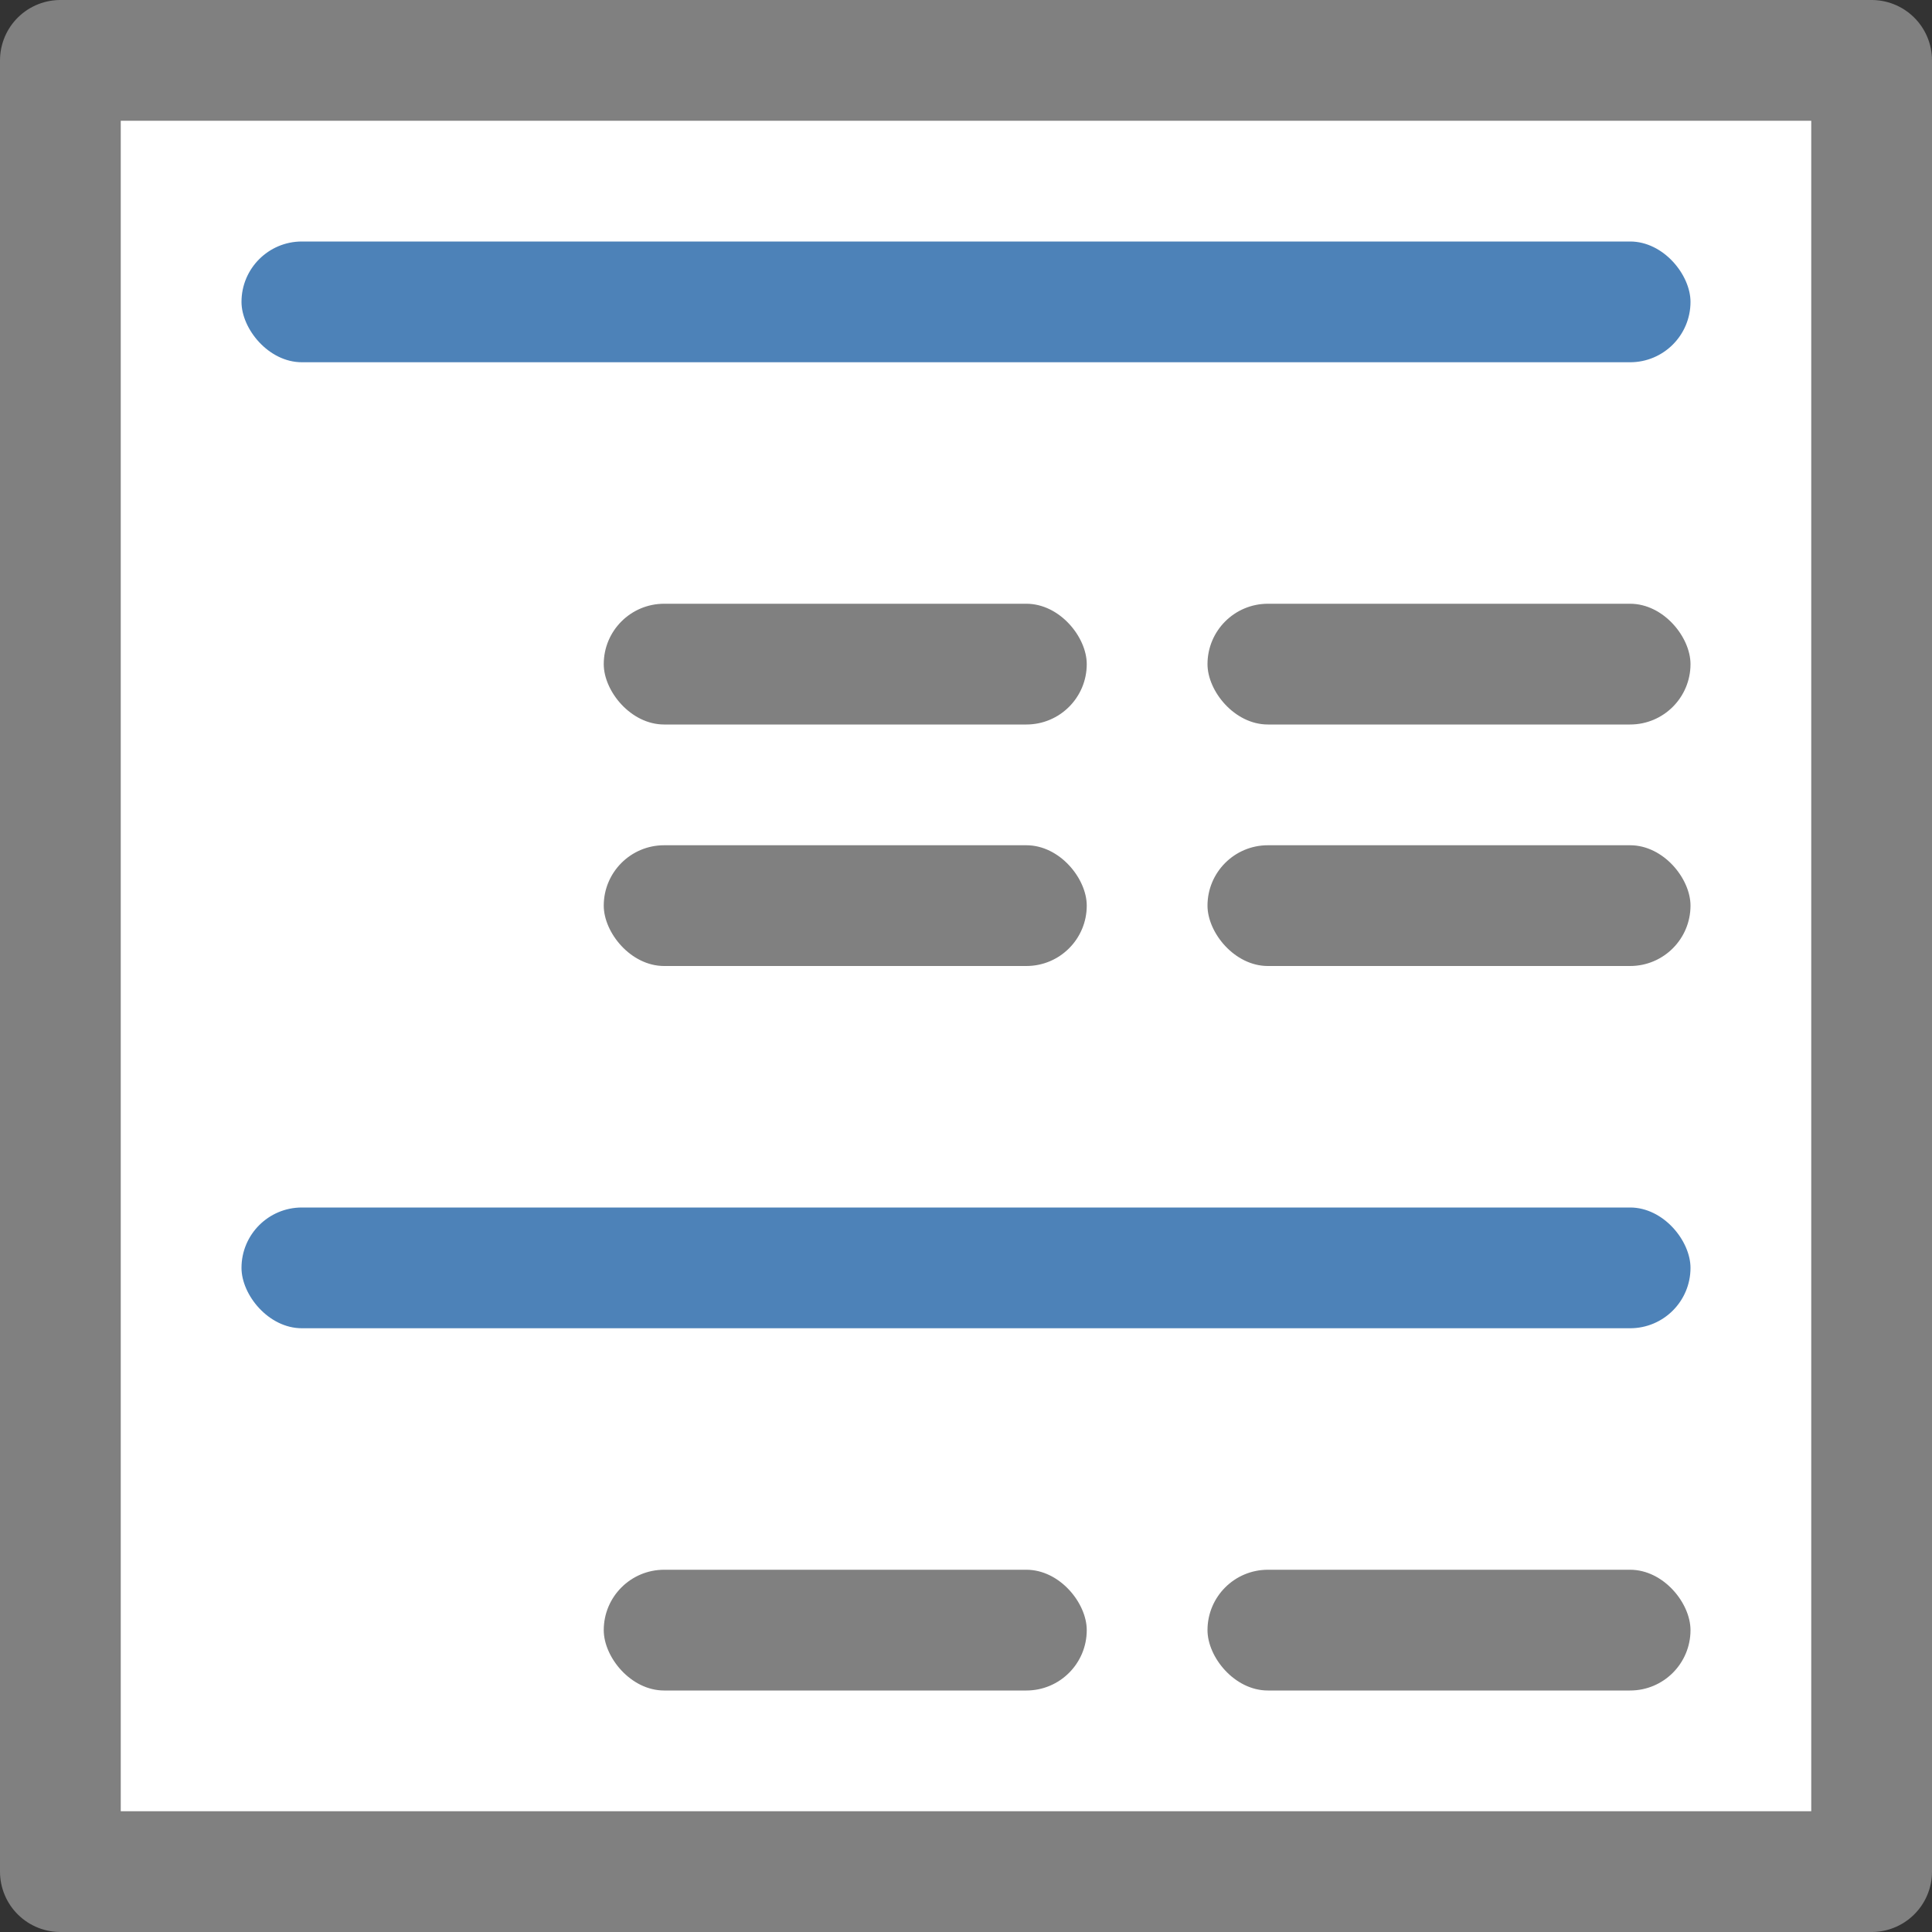
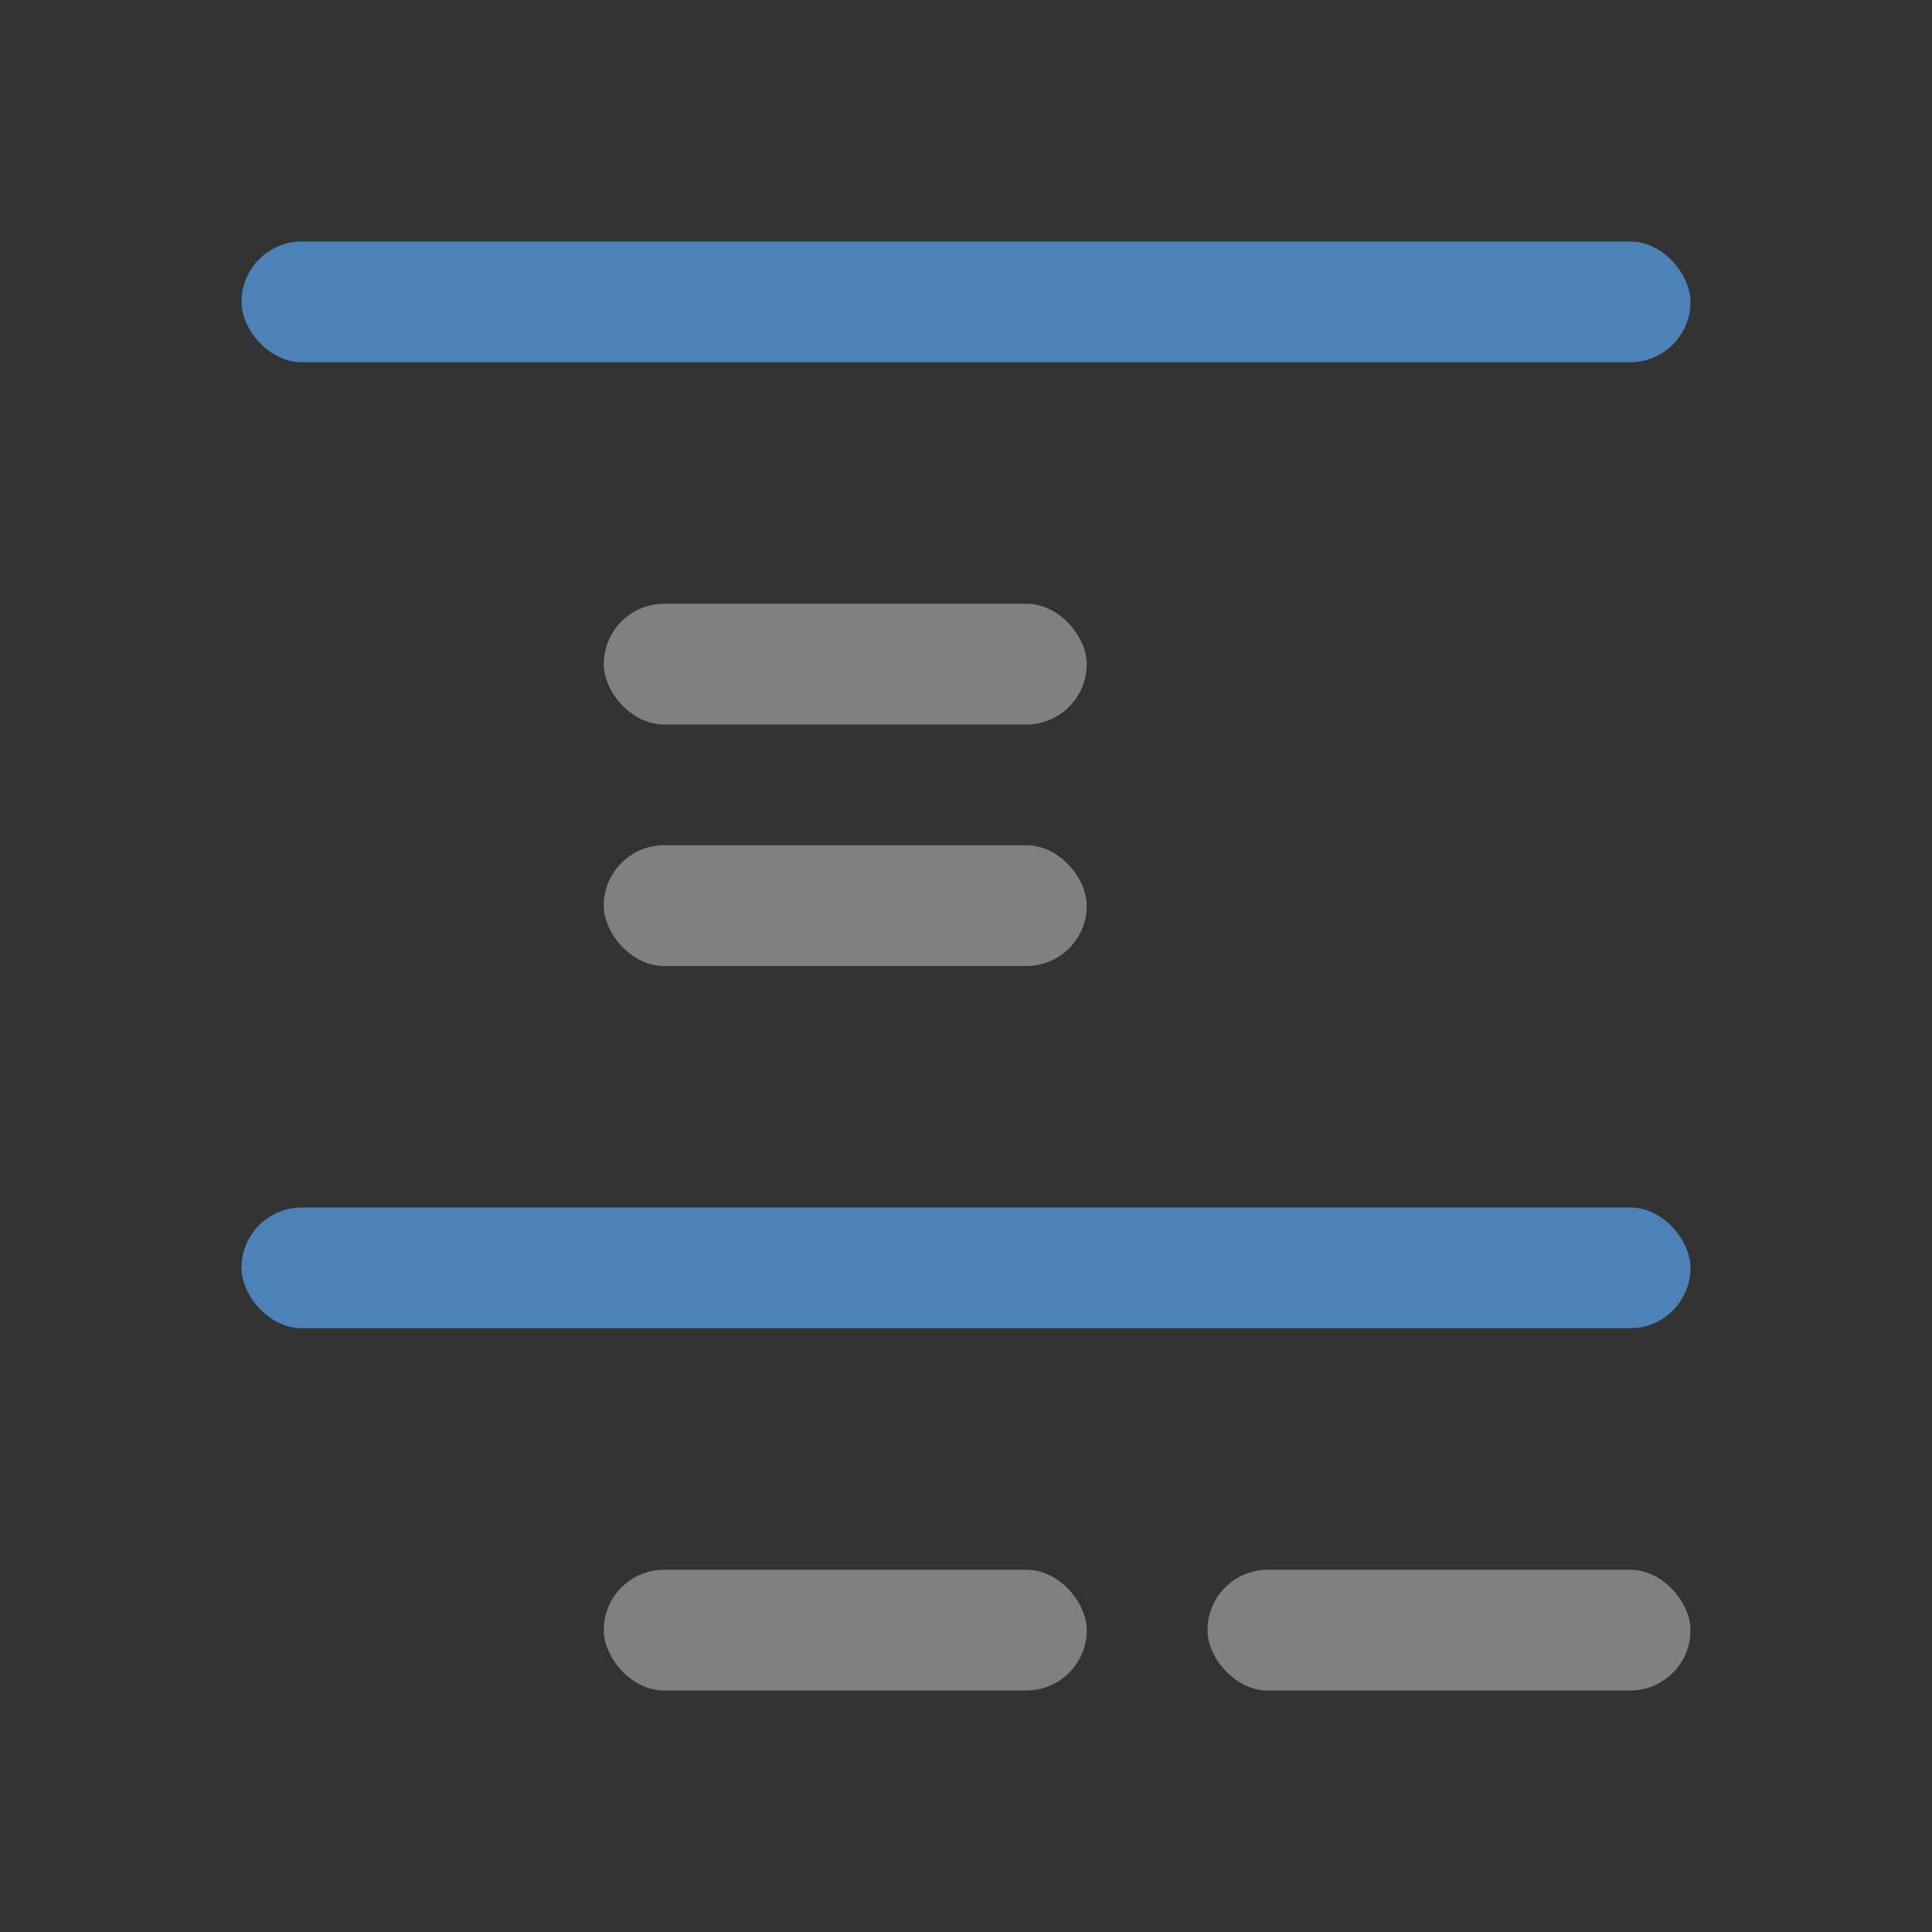
<svg xmlns="http://www.w3.org/2000/svg" viewBox="0 0 16 16">
  <rect x="0" y="0" width="16" height="16" fill="#333333" stroke="none" />
-   <path d="m.5.5h15v15h-15z" fill="#fff" stroke="#808080" stroke-linecap="round" stroke-linejoin="round" />
-   <rect fill="#808080" height="1" ry=".5" width="4" x="10" y="5" />
  <rect fill="#4d82b8" height="1" ry=".5" width="12" x="2" y="2" />
  <g fill="#808080">
-     <rect height="1" ry=".5" width="4" x="10" y="7" />
    <rect height="1" ry=".5" width="4" x="5" y="5" />
    <rect height="1" ry=".5" width="4" x="5" y="7" />
    <rect height="1" ry=".5" width="4" x="10" y="13" />
  </g>
  <rect fill="#4d82b8" height="1" ry=".5" width="12" x="2" y="10" />
  <rect fill="#808080" height="1" ry=".5" width="4" x="5" y="13" />
</svg>